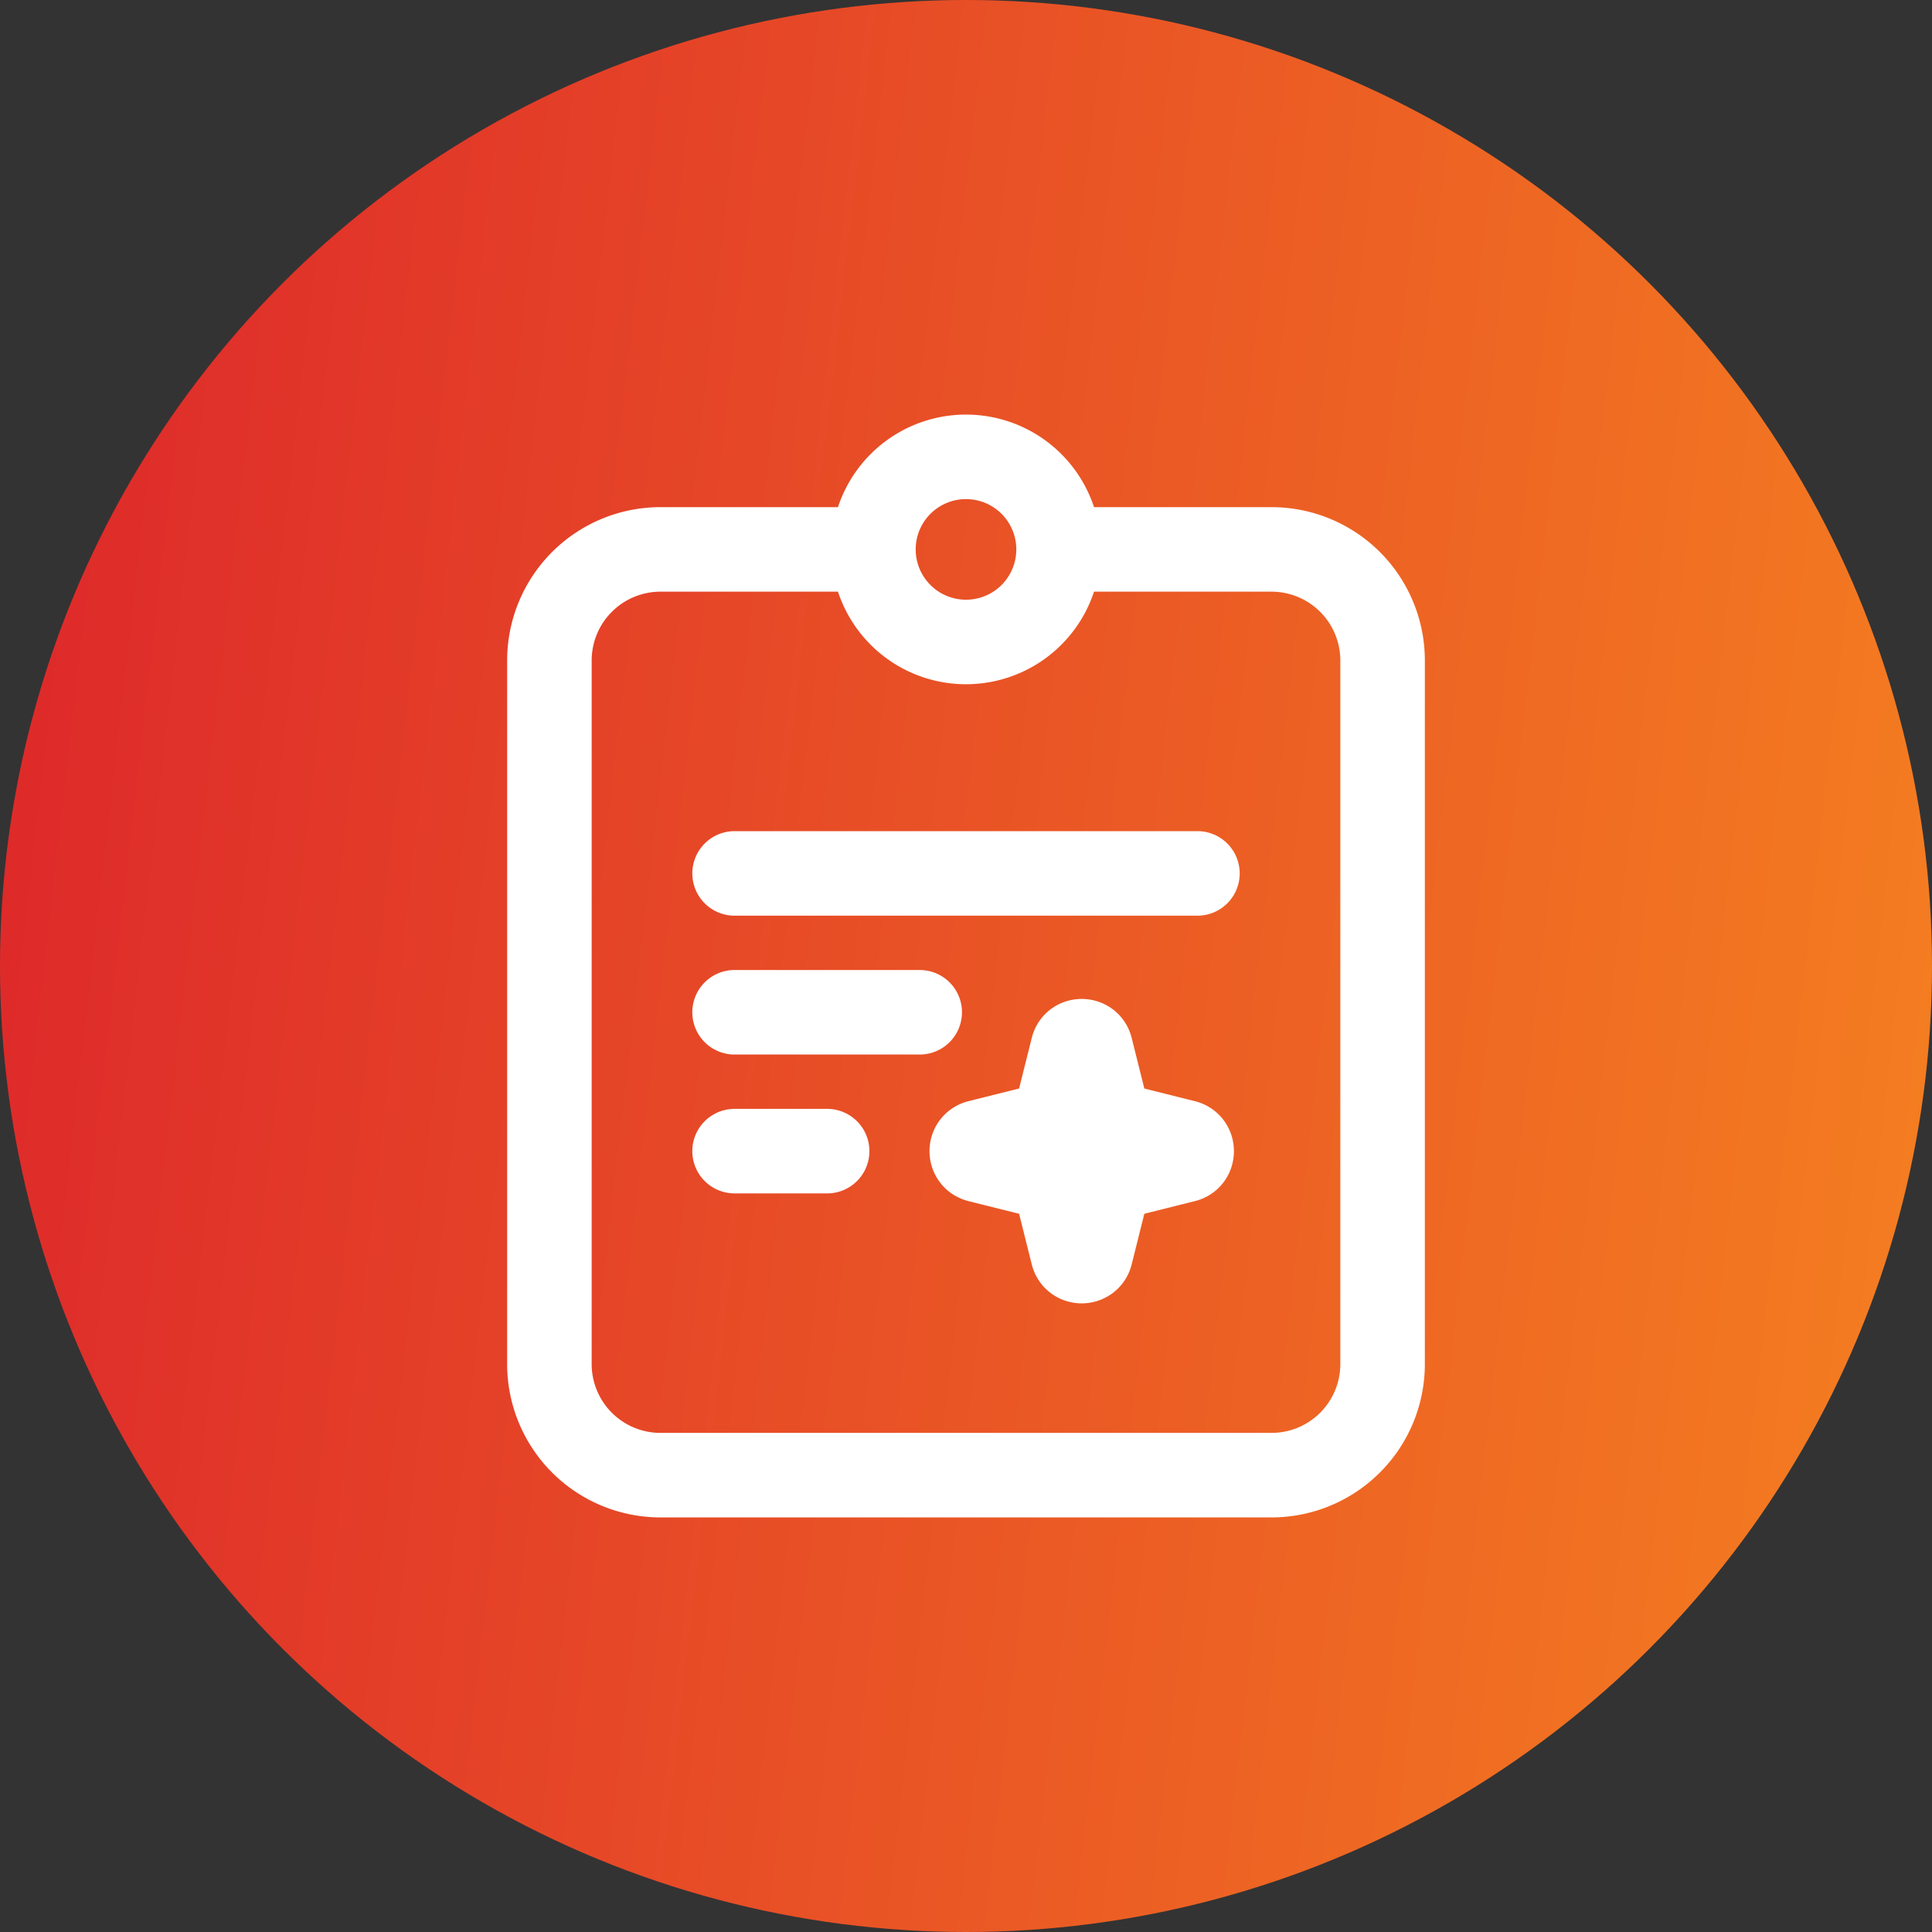
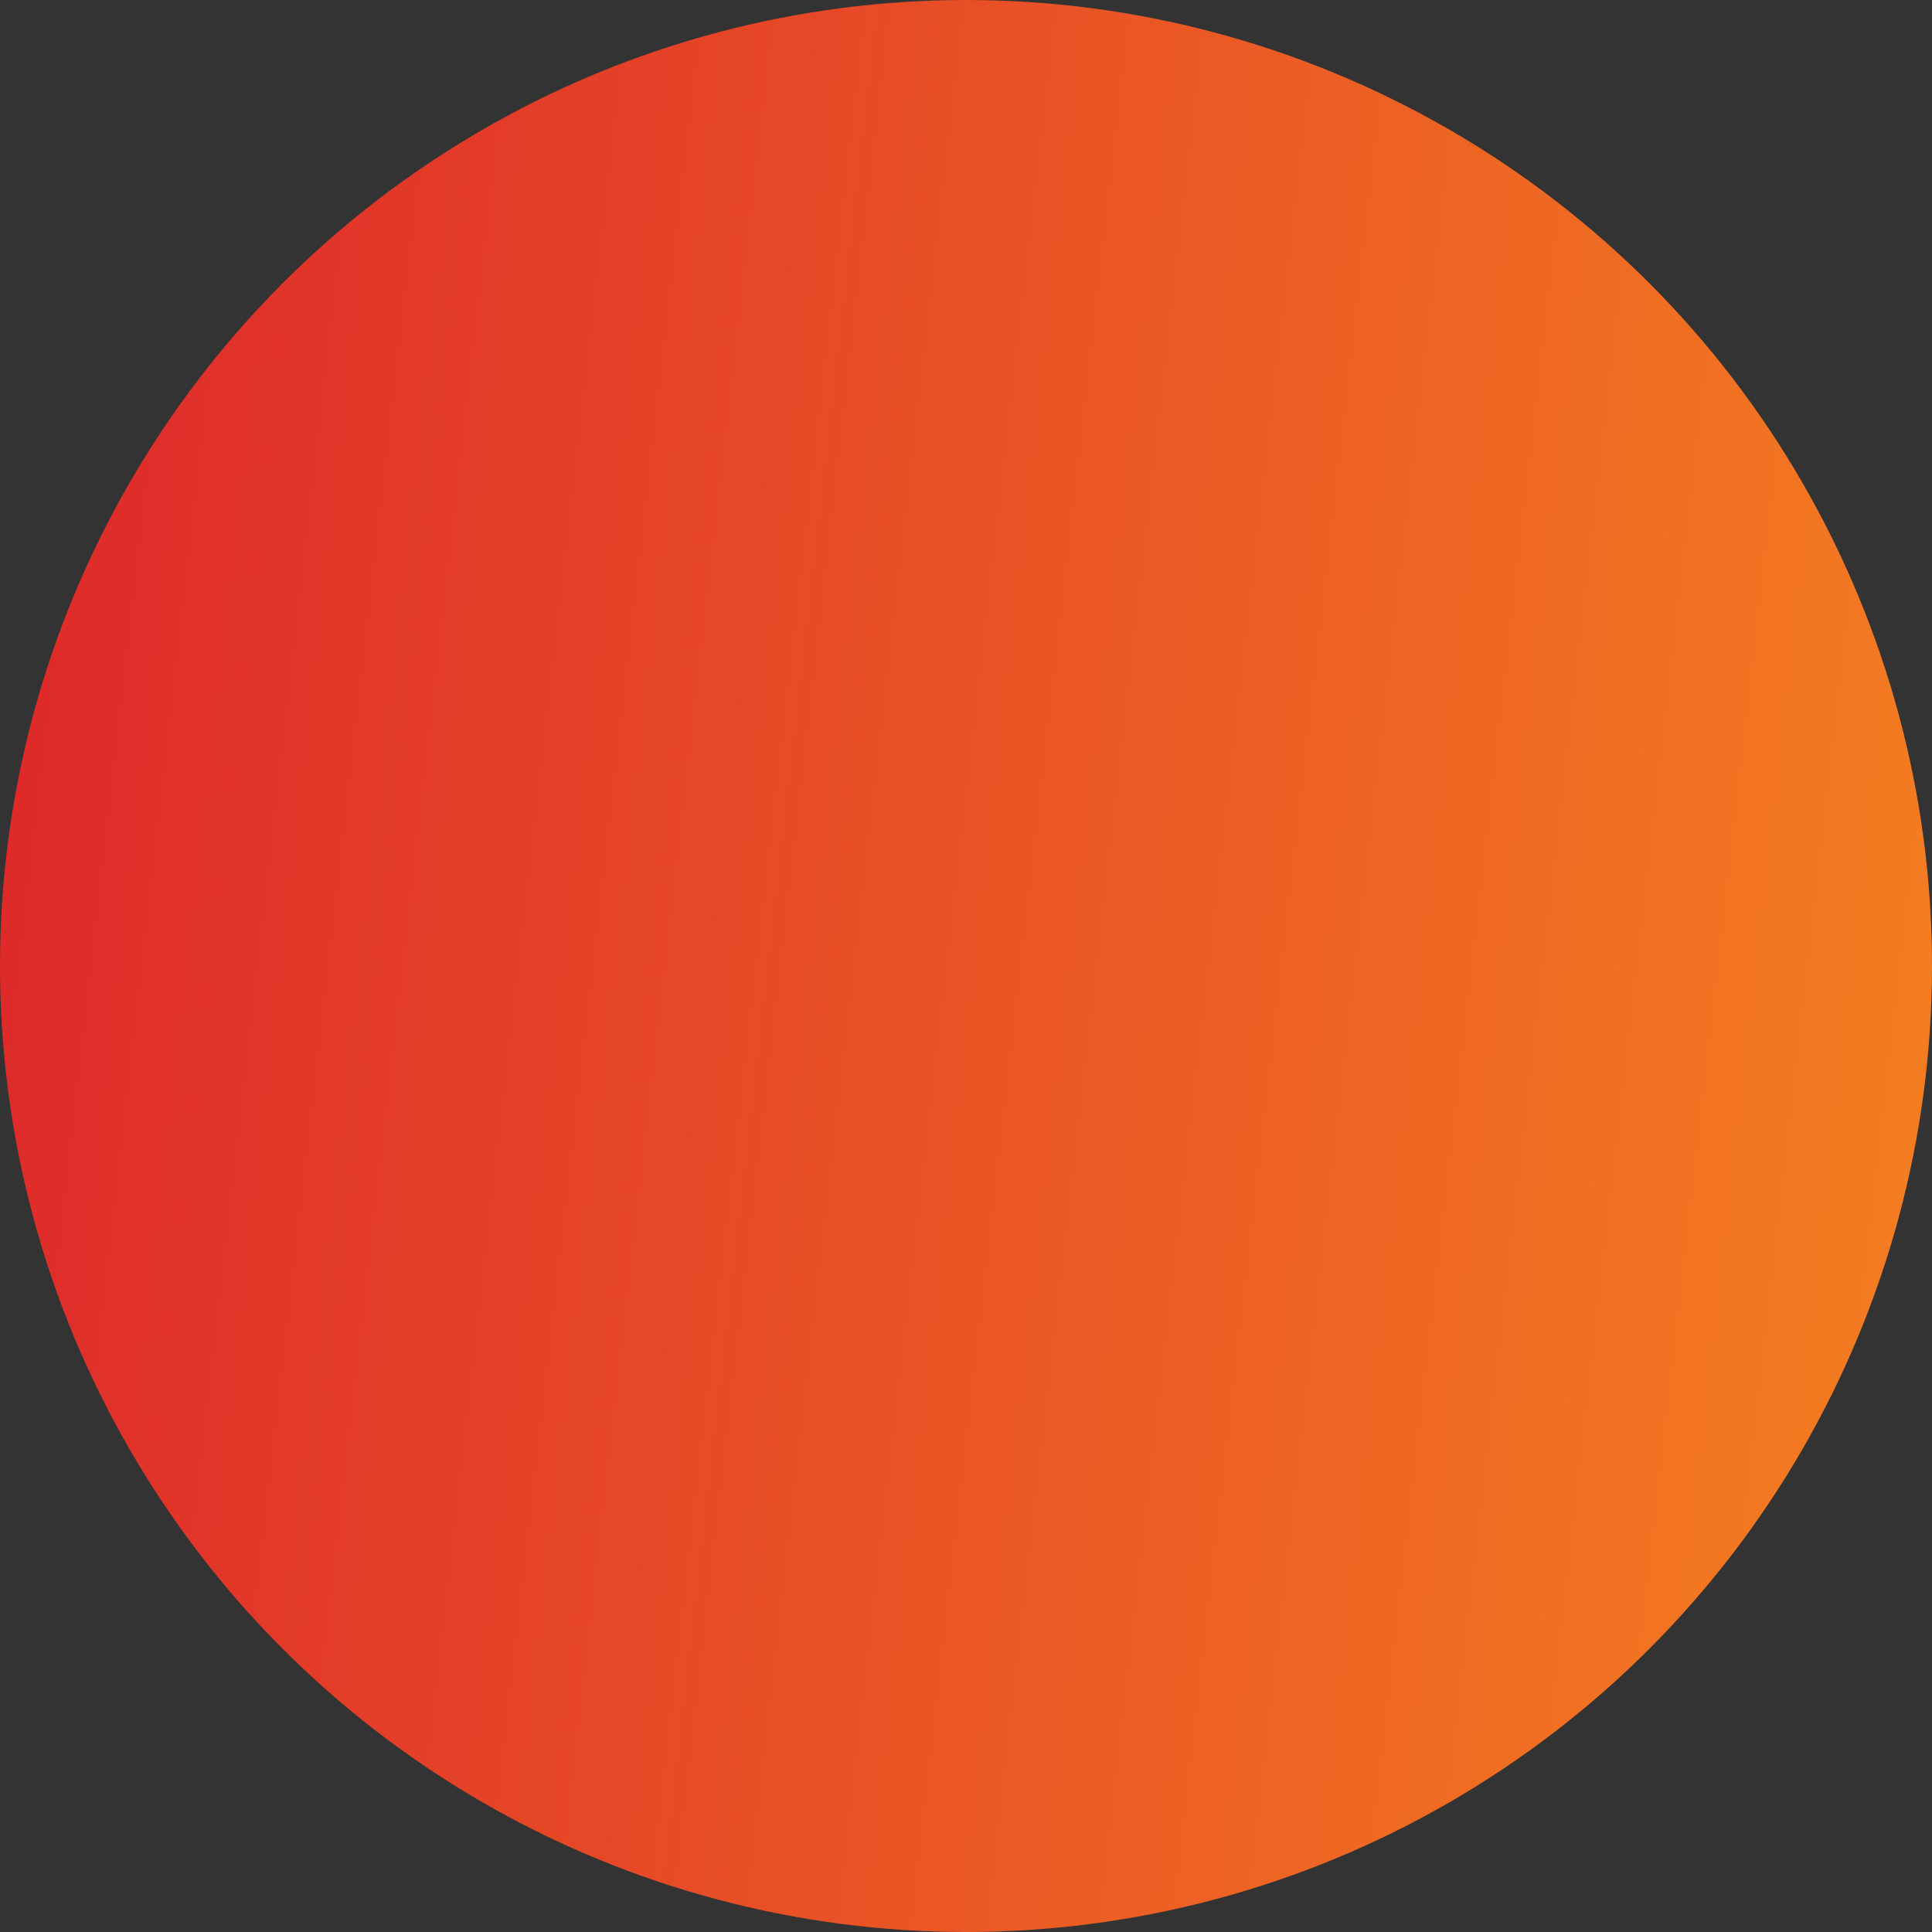
<svg xmlns="http://www.w3.org/2000/svg" width="80" height="80" fill="none">
  <rect width="100%" height="100%" fill="#333333" stroke="none" />
  <circle cx="40" cy="40" r="40" fill="url(#paint0_linear_1017_118)" />
-   <path d="M43.833 22.75a3.833 3.833 0 11-7.666 0m7.666 0a3.833 3.833 0 10-7.666 0m7.666 0h8.817a4.6 4.6 0 014.6 4.6v29.133a4.6 4.6 0 01-4.6 4.6h-25.3a4.6 4.6 0 01-4.6-4.6V27.35a4.6 4.6 0 014.6-4.6h8.817m-5.75 19.166h7.666m-7.666-5.75h19.166m-19.166 11.5h3.833m10.17-4.262l-.723 2.89a.384.384 0 01-.278.278l-2.89.723c-.387.096-.387.648 0 .743l2.89.723a.382.382 0 01.278.278l.723 2.89c.096.387.648.387.743 0l.723-2.89a.383.383 0 01.278-.278l2.89-.723c.387-.095.387-.646 0-.743l-2.89-.723a.383.383 0 01-.278-.278l-.723-2.89c-.095-.387-.647-.387-.743 0z" stroke="#fff" stroke-width="3.5" stroke-miterlimit="10" stroke-linecap="round" stroke-linejoin="round" />
  <defs>
    <linearGradient id="paint0_linear_1017_118" x1="0" y1="0" x2="87.541" y2="10.003" gradientUnits="userSpaceOnUse">
      <stop stop-color="#DD262B" />
      <stop offset="1" stop-color="#F58020" />
    </linearGradient>
  </defs>
</svg>